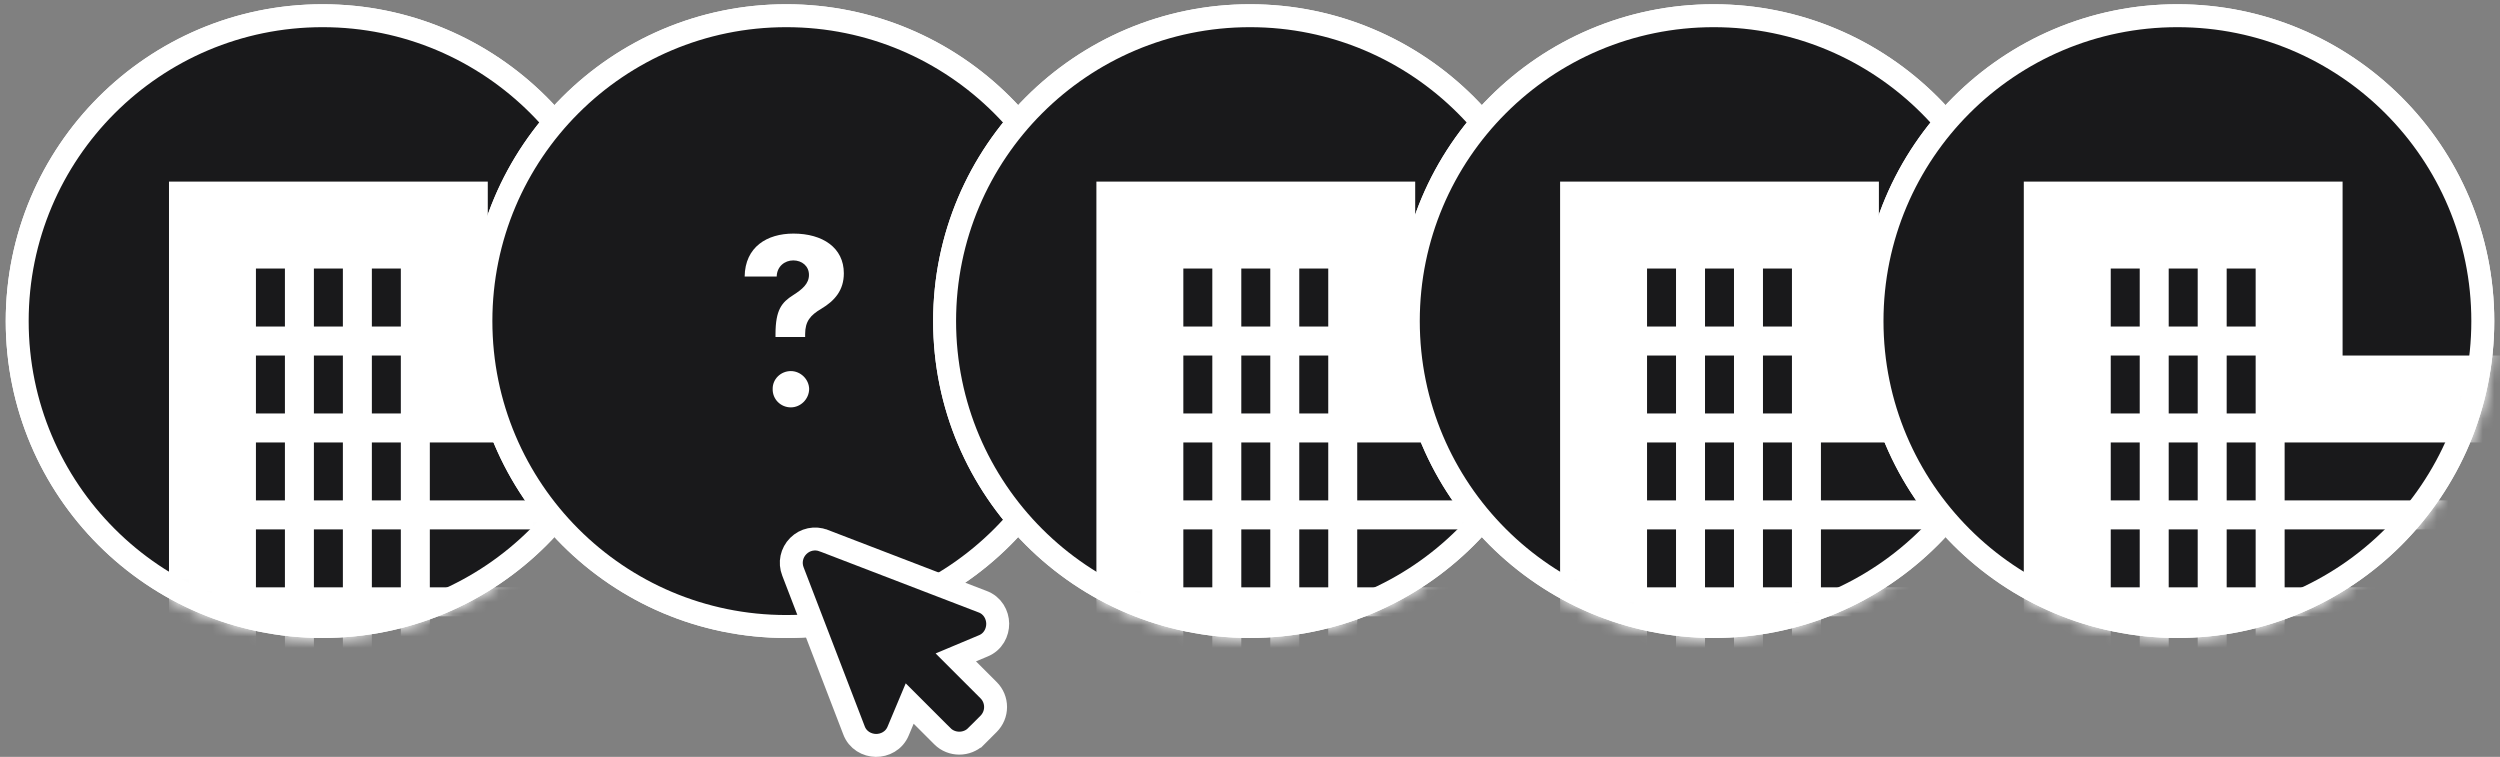
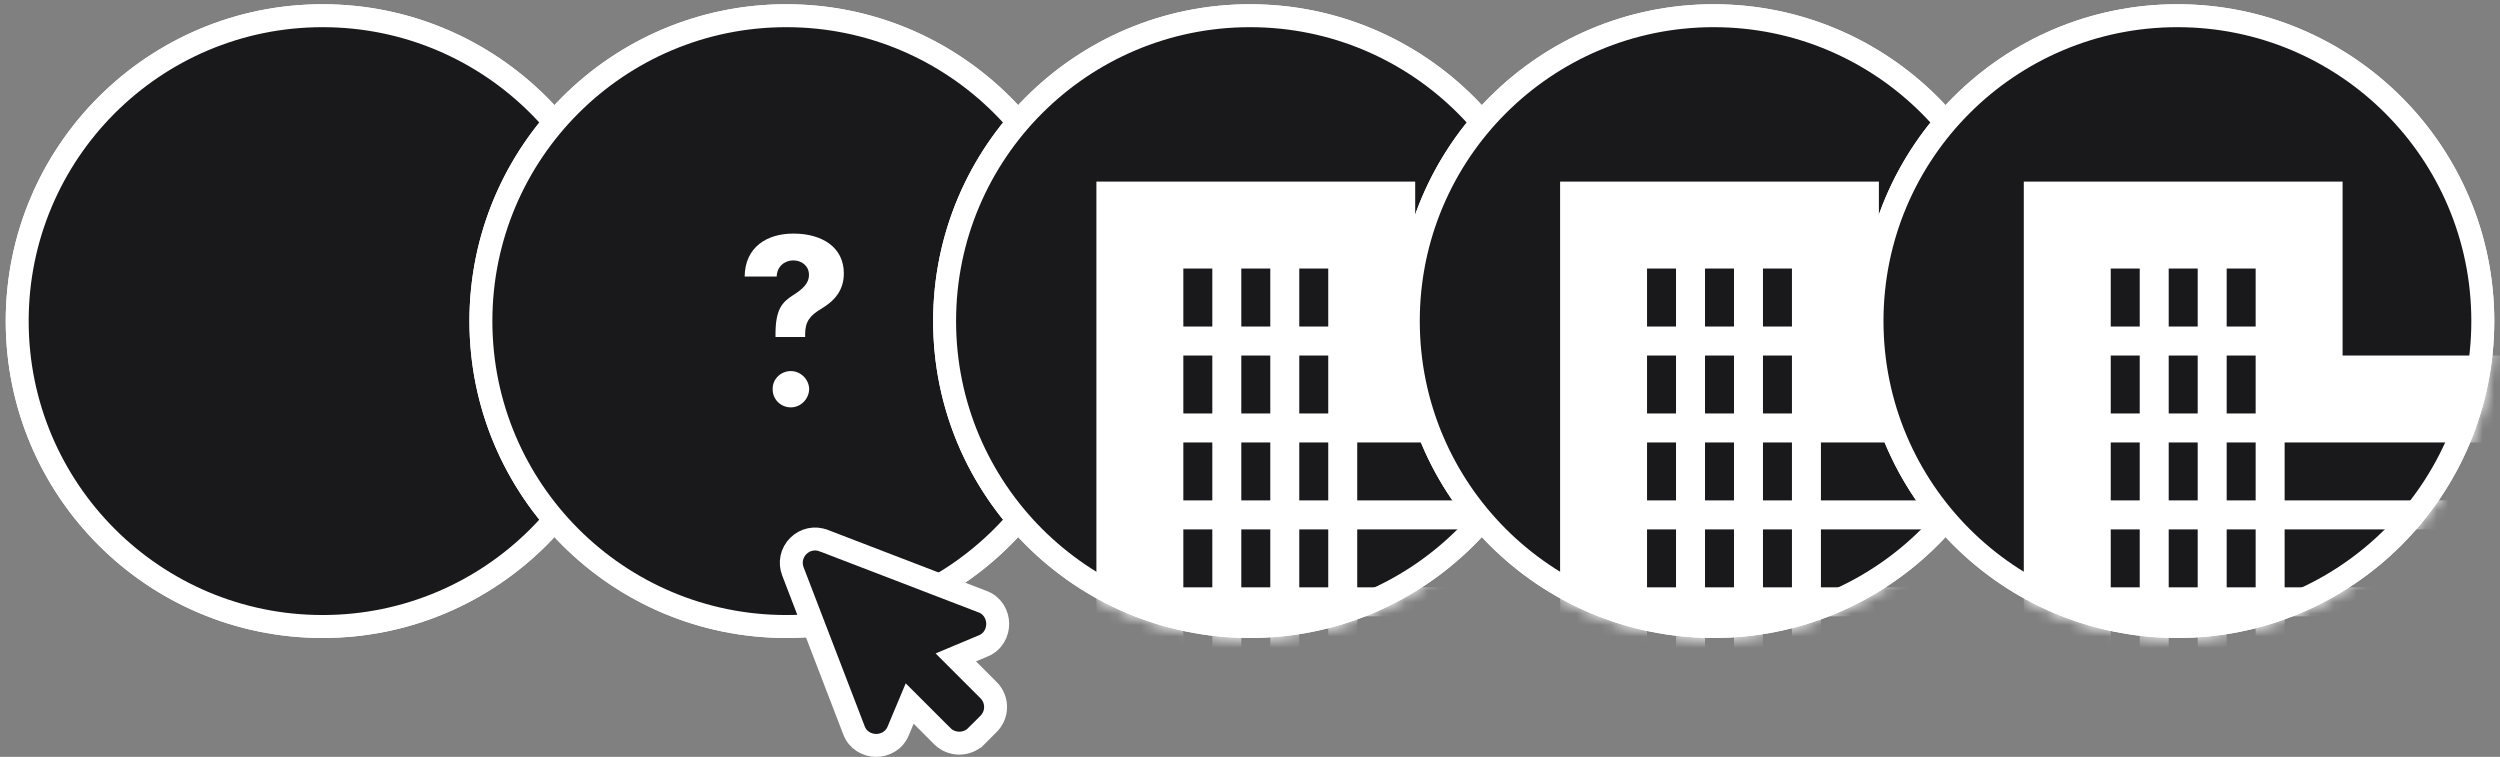
<svg xmlns="http://www.w3.org/2000/svg" width="218" height="66" viewBox="0 0 218 66" fill="none">
  <rect x="0" y="0" width="218" height="66" fill="#808080" stroke="none" />
  <circle cx="28.13" cy="28" r="27.294" fill="#19191B" stroke="white" stroke-width="0.674" />
  <mask id="mask0_3_7" style="mask-type:alpha" maskUnits="userSpaceOnUse" x="0" y="0" width="56" height="56">
    <circle cx="28.13" cy="28.001" r="27.294" fill="#19191B" stroke="white" stroke-width="0.674" />
  </mask>
  <g mask="url(#mask0_3_7)">
-     <path d="M57.698 58.8H37.481V53.745H57.698V51.218H37.481V46.164H57.698V43.637H37.481V38.583H57.698V31.001H42.535V15.838H14.736V61.327H9.682V66.381H62.752V61.327H57.698V58.8ZM24.845 58.8H22.317V53.745H24.845V58.8ZM24.845 51.218H22.317V46.164H24.845V51.218ZM24.845 43.637H22.317V38.583H24.845V43.637ZM24.845 36.055H22.317V31.001H24.845V36.055ZM24.845 28.474H22.317V23.419H24.845V28.474ZM29.899 58.8H27.372V53.745H29.899V58.8ZM29.899 51.218H27.372V46.164H29.899V51.218ZM29.899 43.637H27.372V38.583H29.899V43.637ZM29.899 36.055H27.372V31.001H29.899V36.055ZM29.899 28.474H27.372V23.419H29.899V28.474ZM34.953 58.8H32.426V53.745H34.953V58.8ZM34.953 51.218H32.426V46.164H34.953V51.218ZM34.953 43.637H32.426V38.583H34.953V43.637ZM34.953 36.055H32.426V31.001H34.953V36.055ZM34.953 28.474H32.426V23.419H34.953V28.474Z" fill="white" />
-   </g>
+     </g>
  <circle cx="28.13" cy="28" r="26.63" stroke="white" stroke-width="2" />
  <circle cx="68.565" cy="28" r="27.294" fill="#19191B" stroke="white" stroke-width="0.674" />
  <circle cx="68.565" cy="28" r="26.63" stroke="white" stroke-width="2" />
  <path d="M67.624 29.141C67.624 27.014 68.169 26.363 69.171 25.73C69.944 25.238 70.542 24.746 70.542 23.973C70.542 23.199 69.927 22.707 69.171 22.707C68.432 22.707 67.747 23.234 67.729 24.113H64.934C64.969 21.529 66.885 20.369 69.188 20.369C71.737 20.369 73.583 21.6 73.583 23.832C73.583 25.309 72.792 26.223 71.614 26.926C70.665 27.488 70.208 28.016 70.208 29.141V29.387H67.624V29.141Z" fill="white" />
  <path d="M67.377 33.923C67.36 34.819 68.081 35.523 68.96 35.523C69.803 35.523 70.542 34.819 70.559 33.923C70.542 33.062 69.803 32.358 68.96 32.358C68.081 32.358 67.36 33.062 67.377 33.923Z" fill="white" />
  <circle cx="109" cy="28" r="27.294" fill="#19191B" stroke="white" stroke-width="0.674" />
  <mask id="mask1_3_7" style="mask-type:alpha" maskUnits="userSpaceOnUse" x="81" y="0" width="56" height="56">
    <circle cx="109" cy="28.001" r="27.294" fill="#19191B" stroke="white" stroke-width="0.674" />
  </mask>
  <g mask="url(#mask1_3_7)">
    <path d="M138.568 58.8H118.35V53.745H138.568V51.218H118.35V46.164H138.568V43.637H118.35V38.583H138.568V31.001H123.405V15.838H95.606V61.327H90.551V66.381H143.622V61.327H138.568V58.8ZM105.714 58.8H103.187V53.745H105.714V58.8ZM105.714 51.218H103.187V46.164H105.714V51.218ZM105.714 43.637H103.187V38.583H105.714V43.637ZM105.714 36.055H103.187V31.001H105.714V36.055ZM105.714 28.474H103.187V23.419H105.714V28.474ZM110.769 58.8H108.241V53.745H110.769V58.8ZM110.769 51.218H108.241V46.164H110.769V51.218ZM110.769 43.637H108.241V38.583H110.769V43.637ZM110.769 36.055H108.241V31.001H110.769V36.055ZM110.769 28.474H108.241V23.419H110.769V28.474ZM115.823 58.8H113.296V53.745H115.823V58.8ZM115.823 51.218H113.296V46.164H115.823V51.218ZM115.823 43.637H113.296V38.583H115.823V43.637ZM115.823 36.055H113.296V31.001H115.823V36.055ZM115.823 28.474H113.296V23.419H115.823V28.474Z" fill="white" />
  </g>
  <circle cx="109" cy="28" r="26.63" stroke="white" stroke-width="2" />
  <circle cx="149.434" cy="28" r="27.294" fill="#19191B" stroke="white" stroke-width="0.674" />
  <mask id="mask2_3_7" style="mask-type:alpha" maskUnits="userSpaceOnUse" x="121" y="0" width="57" height="56">
    <circle cx="149.435" cy="28.001" r="27.294" fill="#19191B" stroke="white" stroke-width="0.674" />
  </mask>
  <g mask="url(#mask2_3_7)">
    <path d="M179.003 58.8H158.785V53.745H179.003V51.218H158.785V46.164H179.003V43.637H158.785V38.583H179.003V31.001H163.84V15.838H136.041V61.327H130.986V66.381H184.057V61.327H179.003V58.8ZM146.149 58.8H143.622V53.745H146.149V58.8ZM146.149 51.218H143.622V46.164H146.149V51.218ZM146.149 43.637H143.622V38.583H146.149V43.637ZM146.149 36.055H143.622V31.001H146.149V36.055ZM146.149 28.474H143.622V23.419H146.149V28.474ZM151.204 58.8H148.677V53.745H151.204V58.8ZM151.204 51.218H148.677V46.164H151.204V51.218ZM151.204 43.637H148.677V38.583H151.204V43.637ZM151.204 36.055H148.677V31.001H151.204V36.055ZM151.204 28.474H148.677V23.419H151.204V28.474ZM156.258 58.8H153.731V53.745H156.258V58.8ZM156.258 51.218H153.731V46.164H156.258V51.218ZM156.258 43.637H153.731V38.583H156.258V43.637ZM156.258 36.055H153.731V31.001H156.258V36.055ZM156.258 28.474H153.731V23.419H156.258V28.474Z" fill="white" />
  </g>
  <circle cx="149.434" cy="28" r="26.63" stroke="white" stroke-width="2" />
  <circle cx="189.87" cy="28" r="27.294" fill="#19191B" stroke="white" stroke-width="0.674" />
  <mask id="mask3_3_7" style="mask-type:alpha" maskUnits="userSpaceOnUse" x="162" y="0" width="56" height="56">
    <circle cx="189.869" cy="28" r="27.294" fill="#19191B" stroke="white" stroke-width="0.674" />
  </mask>
  <g mask="url(#mask3_3_7)">
    <path d="M219.437 58.799H199.22V53.745H219.437V51.217H199.22V46.163H219.437V43.636H199.22V38.581H219.437V31H204.274V15.837H176.475V61.326H171.421V66.38H224.492V61.326H219.437V58.799ZM186.584 58.799H184.057V53.745H186.584V58.799ZM186.584 51.217H184.057V46.163H186.584V51.217ZM186.584 43.636H184.057V38.581H186.584V43.636ZM186.584 36.054H184.057V31H186.584V36.054ZM186.584 28.473H184.057V23.418H186.584V28.473ZM191.639 58.799H189.111V53.745H191.639V58.799ZM191.639 51.217H189.111V46.163H191.639V51.217ZM191.639 43.636H189.111V38.581H191.639V43.636ZM191.639 36.054H189.111V31H191.639V36.054ZM191.639 28.473H189.111V23.418H191.639V28.473ZM196.693 58.799H194.166V53.745H196.693V58.799ZM196.693 51.217H194.166V46.163H196.693V51.217ZM196.693 43.636H194.166V38.581H196.693V43.636ZM196.693 36.054H194.166V31H196.693V36.054ZM196.693 28.473H194.166V23.418H196.693V28.473Z" fill="white" />
  </g>
  <circle cx="189.87" cy="28" r="26.63" stroke="white" stroke-width="2" />
  <path d="M83.347 57.325L85.722 56.328C86.613 55.975 87.01 55.127 87 54.374C86.989 53.62 86.567 52.784 85.662 52.458L71.833 47.144C71.832 47.144 71.832 47.143 71.831 47.143C71.058 46.843 70.198 47.024 69.611 47.611C69.023 48.199 68.843 49.063 69.143 49.832L74.459 63.663C74.785 64.563 75.616 64.988 76.372 65C77.128 65.011 77.971 64.612 78.328 63.724L79.325 61.347L82.178 64.2C82.178 64.2 82.179 64.201 82.18 64.201C82.978 65.004 84.326 65.004 85.124 64.201C85.125 64.201 85.125 64.2 85.126 64.2L86.203 63.123C86.593 62.732 86.814 62.209 86.814 61.65C86.814 61.102 86.598 60.57 86.2 60.178L83.347 57.325Z" fill="#19191B" stroke="white" stroke-width="2" />
</svg>